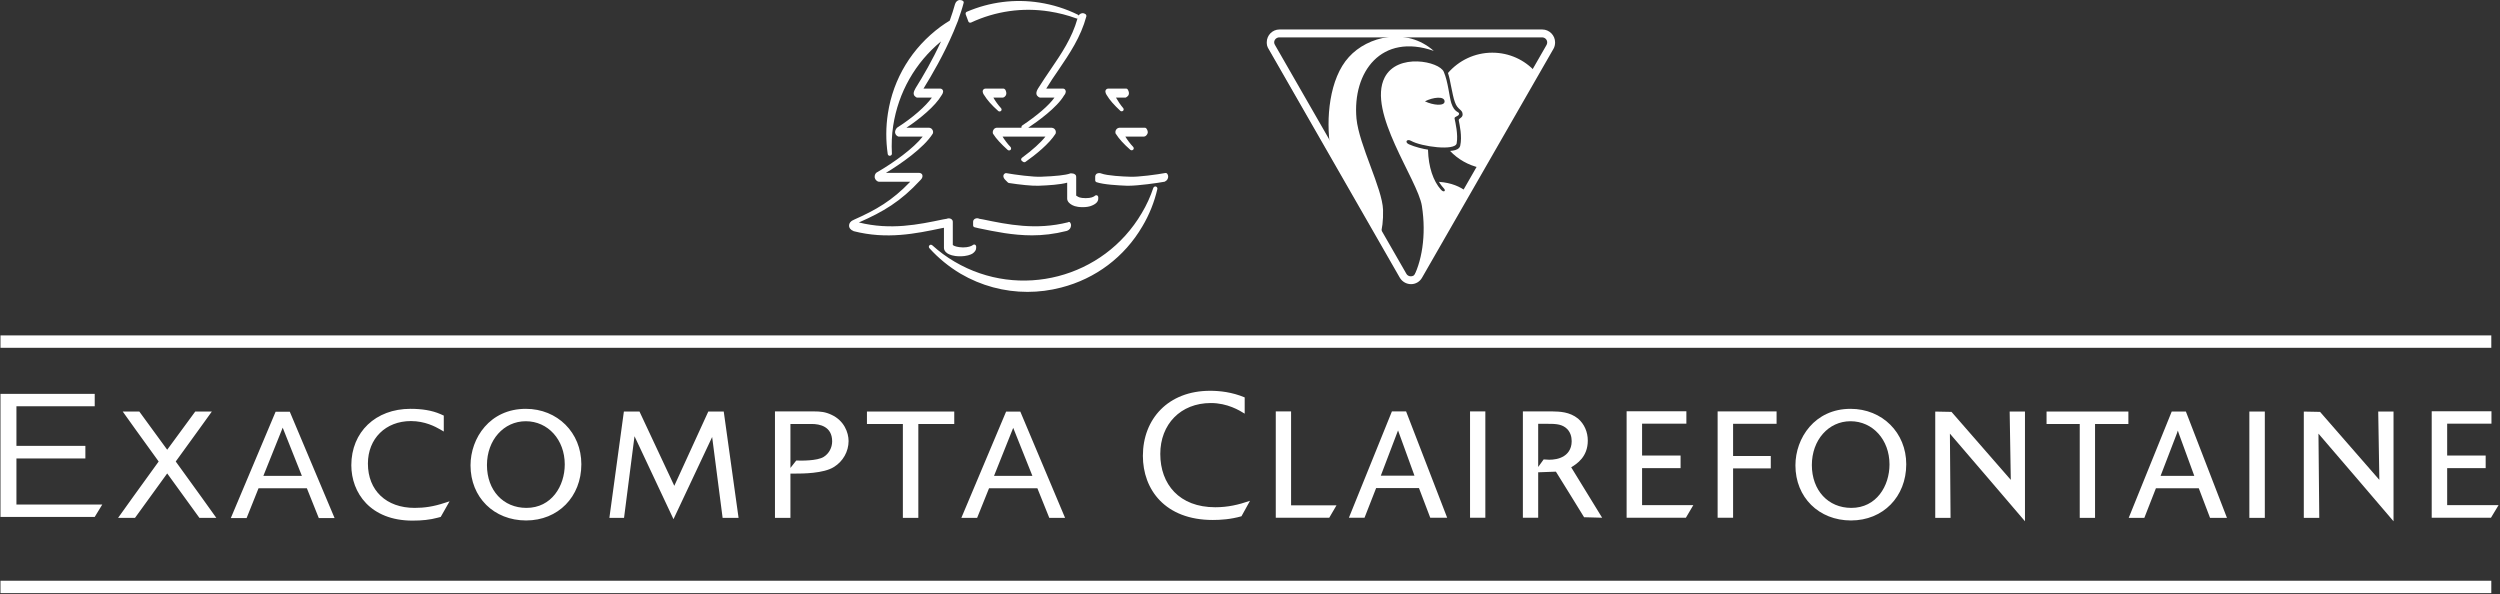
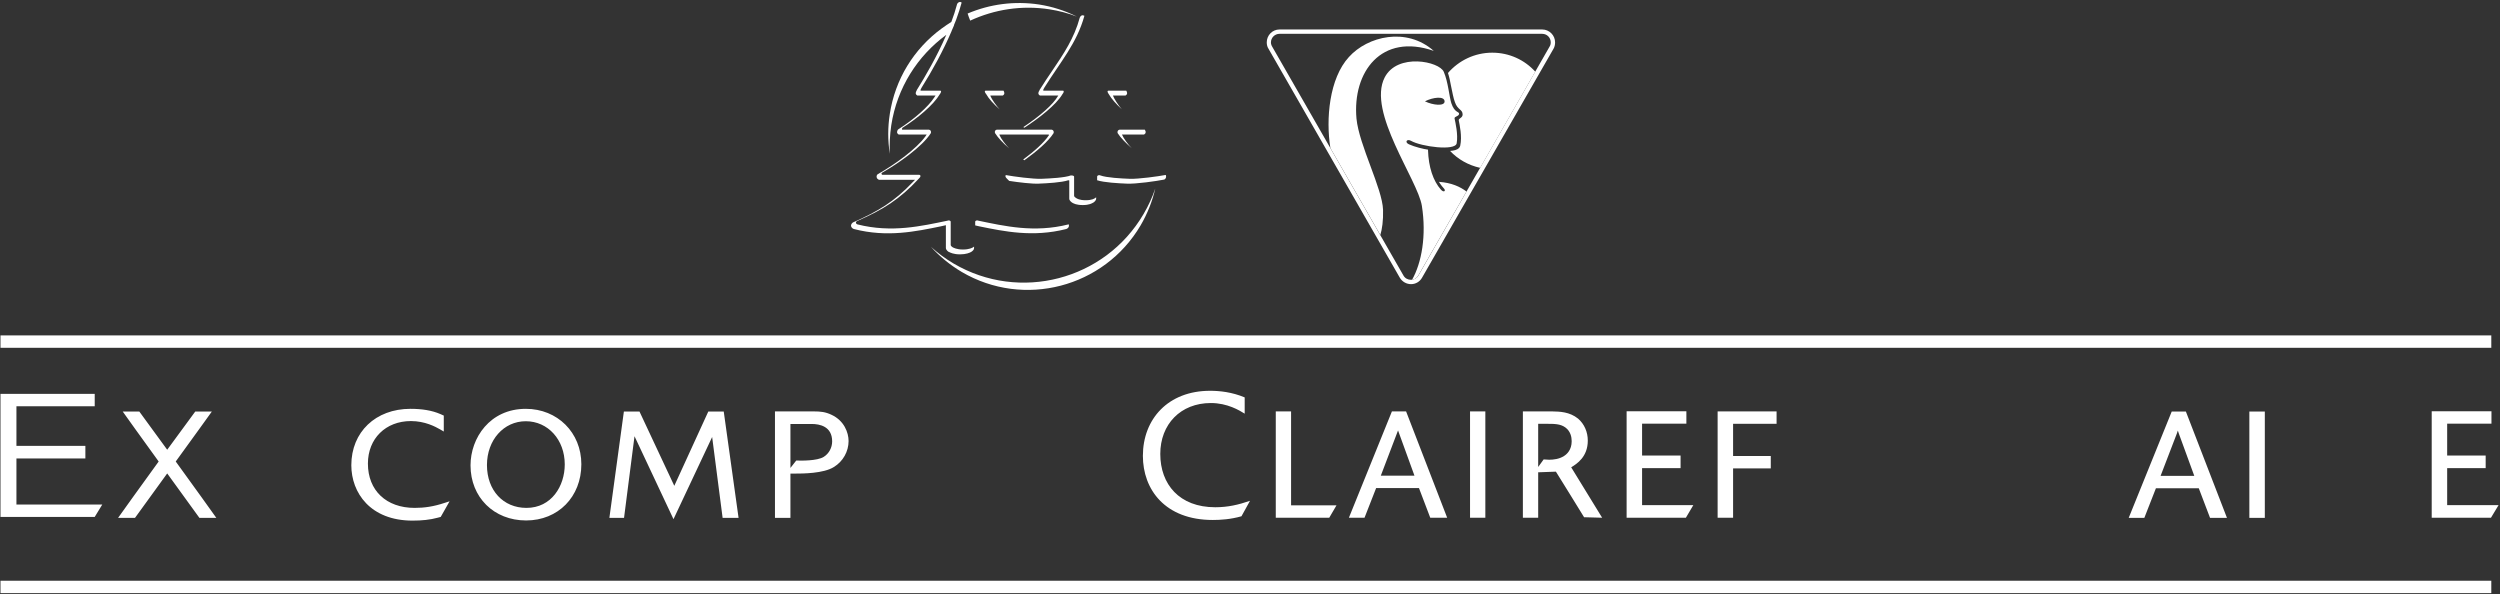
<svg xmlns="http://www.w3.org/2000/svg" version="1.2" viewBox="0 0 1552 369" width="1552" height="369">
  <rect x="0" y="0" width="1552" height="369" fill="#333333" stroke="none" />
  <defs>
    <clipPath clipPathUnits="userSpaceOnUse" id="cp1">
      <path d="m-647-2598h2846v4855h-2846z" />
    </clipPath>
  </defs>
  <style>.a{fill:#fff}</style>
  <g clip-path="url(#cp1)">
    <path fill-rule="evenodd" class="a" d="m645.6 55.5l-0.1 0.1q-0.1 0.2-0.2 0.5c-0.4 0.6-1.3 2.1 0 3l0.3 0.2h11.4q-0.1 0.1-0.1 0.2h-0.1v0.1c-3 5.2-11 12.3-21.5 19.3q0.3 0.2 0.6 0.4c9.1-5.9 19.8-14.2 23.7-20.9 0.8-0.9 1.1-2.1 0.3-2.1h-12.1c-0.5-0.4 0.2-1.2 0.6-2 9.8-15.7 20.1-27.4 24.8-44.5q-0.4-0.2-0.9-0.3c-0.6-0.1-1.5 0.2-2 1.5-3.4 12.7-10.1 22.6-17.2 33.1-2.4 3.6-5 7.3-7.5 11.4zm48.2 27.1c1.9 3 5.1 6.2 8.8 9.4-2.2-2-5.3-6.5-6-8.3q0-0.1-0.1-0.2h13.7l0.2-0.1c0.5-0.3 0.8-0.7 0.8-1.2 0.1-0.5-0.1-1.1-0.5-1.7h-15.7c-0.9 0.1-1.5 1.1-1.2 2.1zm-58.6 16.4q0.3 0.2 0.7 0.5c7.4-5.3 14.8-11.5 18.2-16.9 0.3-1-0.3-2-1.2-2.1h-34.1c-0.9 0.1-1.5 1.1-1.1 2.1 1.9 3 5 6.3 8.8 9.5-2.2-2.1-5.2-6.3-5.9-8q-0.1-0.3-0.2-0.6h30.6q0.1 0 0.1 0.1 0.1 0.1 0.1 0.3c-3 4.6-9.2 10.1-16 15.1zm61.2-31.2c-2-2.2-4.9-6.7-5.5-8.5h7.8l0.3-0.2c1.2-0.8 0.6-2.1 0.2-2.8h-11.1c-0.9 0-0.5 1.2 0.2 2.1 1.7 3 4.6 6.2 8.1 9.4zm-84.5-11.5c-0.9 0-0.5 1.2 0.3 2.1 1.7 3 4.7 6.3 8.4 9.5-2.1-2.2-4.9-6.3-5.6-8q-0.1-0.4-0.2-0.6h7.7c0.2-0.1 0.3-0.2 0.3-0.2 0.4-0.3 1.2-0.9 0.2-2.8zm111.8 52.3c-4.6 0.9-17.1 2.6-22.3 2.4-5.5-0.2-14.5-0.7-18.3-2.1-0.7-0.4-1.9-0.1-2 0.7v2.3c4.2 1.4 13.3 1.9 18.4 2.1 5.5 0.3 18.7-1.6 23.1-2.5h0.1l0.2-0.1c0.7-0.4 1.1-1.2 1-2 0-0.3-0.1-0.5-0.2-0.8zm-56.9 12.9v-11.8c0-0.9-2-0.8-2-0.8-3.7 1.4-12.8 1.9-18.3 2.1-5.1 0.2-17.2-1.4-22-2.3-0.6 0.3-0.4 1.3 0.5 2.1q0.8 0.8 1.5 1.5c5.8 0.9 14.2 1.9 18.3 1.7 5.2-0.2 14.3-0.7 18.4-2.1q0.3 0 0.6 0.1v11.3c0 1.3 1.4 2.2 1.8 2.5q0.1 0 0.2 0.1c0.7 0.4 2.4 1.4 6.4 1.4 4 0 5.8-1.1 6.4-1.5h0.1c0.4-0.3 1.8-1.2 1.8-2.5v-0.8q-0.3 0.3-0.6 0.4c-0.5 0.4-2 1.4-5.9 1.4-3.9 0-5.4-1-6-1.4-0.4-0.2-1.2-0.8-1.2-1.4zm-74.8 42.1q-7.6-4.5-14.1-10.4c5.5 6.1 11.9 11.3 19.1 15.6 38.6 22.7 88.4 9.7 111.1-28.9 4.2-7.2 7.3-15 9.1-22.9q-2.8 8.3-7.3 15.9c-24 41-76.9 54.8-117.9 30.7zm13.4-25.9v2.2l0.3 0.1 2.2 0.5c15.6 3.2 33.4 6.9 53.9 1.7q0.1 0 0.1 0c1.1-0.4 1.8-1.3 1.7-2.2q0-0.4-0.2-0.8 0 0-0.1 0.1c-21.3 5.4-39.9 1-55.9-2.3-0.8-0.4-2-0.1-2 0.7zm46.2-131.9c5.8 0.9 11.5 2.4 16.9 4.5-7.3-3.7-15.2-6.2-23.4-7.5-15.3-2.3-30.5-0.3-44.4 5.6q0.7 2.2 1.6 4.4c14.9-6.9 31.9-9.7 49.3-7zm-65.3 134.2l0.9-0.2v14.1c0 1.4 1.6 2.4 1.8 2.5h0.1c0.8 0.4 2.8 1.5 6.9 1.5 3.8 0 6-1 6.9-1.5q1.9-1.2 1.8-2.5v-0.8c-0.2 0.2-0.4 0.3-0.6 0.4-0.4 0.3-2.4 1.4-6.3 1.4-3.9 0-5.8-1.1-6.4-1.4-0.4-0.2-1.2-0.9-1.2-1.4v-14.4c0-0.8-1.2-1.1-2-0.7-16 3.3-34.6 7.7-55.9 2.3-1.3-0.5-1.3-1.8 0.3-2.3 15.4-6.8 25.7-13 37.9-26.2 1.2-1 1.3-2.3-0.1-2.3h-22.7c-0.6-0.2-0.7-1.2 0.1-1.4 9.5-5.4 24.8-16 30.1-24.5 0.3-1-0.2-2-1.2-2.1h-16.6c-0.3-0.2-0.2-0.7 0.2-1.2 9.2-5.8 19.2-14.1 23.2-20.9 0.7-0.9 1.1-2.1 0.2-2.1h-12.1c-0.5-0.4 0.3-1.2 0.6-2 6.6-10.5 13.4-22.9 18.6-35.1q0 0 0-0.1 0.7-1.6 1.4-3.2 0-0.3 0.1-0.5 0.7-1.6 1.3-3.2 0-0.1 0.1-0.3c1.3-3.5 2.4-7 3.3-10.3q-0.5-0.4-1-0.4h-0.1c-0.8 0.1-1.5 0.7-1.8 1.5q0 0.1 0 0.1c-1 3.6-2.1 7.2-3.5 10.8q-3 1.9-5.9 4c-17.5 12.8-29 31.7-32.3 53.1-1.3 8.3-1.3 16.6 0 24.8q-0.4-8.8 0.9-17.7c3.6-23.4 16.4-43.2 34.2-56.2-5.9 13.6-13.3 26.2-18.1 33.9-0.1 0-0.1 0.1-0.1 0.1q-0.1 0.2-0.2 0.5c-1.2 2.1-0.3 2.7 0.1 3l0.3 0.2h11.3l-0.8 1.2c-3.7 5.7-12.2 13.3-22.2 19.7l-0.1 0.1-0.2 0.1c-0.6 0.8-0.6 1.5-0.6 1.9 0.1 0.4 0.4 0.8 0.8 1.1l0.3 0.1h17.3l-0.9 1.3c-5.4 7.5-18.4 17-28.9 23l-0.1 0.1c-0.7 0.2-1.1 0.8-1.2 1.5-0.1 0.9 0.4 1.7 1.1 2l0.3 0.2h22.5l-1.3 1.3c-11.8 12.5-21.9 18.3-36.4 24.8h-0.1c-1.4 0.5-1.9 1.5-2 2.3 0 0.9 0.7 1.8 1.8 2.2q0.1 0 0.1 0c20.5 5.3 38.3 1.5 53.9-1.7z" />
-     <path fill-rule="evenodd" class="a" d="m637.9 181.2c-14.5 0-28.8-3.8-41.6-11.3-7.2-4.3-13.7-9.6-19.3-15.8-0.5-0.5-0.5-1.3 0-1.8 0.5-0.5 1.2-0.5 1.8 0 4.2 3.8 8.9 7.3 13.9 10.2 40.3 23.7 92.4 10.2 116.1-30.2 3-5 5.4-10.3 7.2-15.7 0.3-0.6 0.9-1 1.6-0.8 0.6 0.2 1 0.8 0.9 1.5-1.9 8.2-5 16-9.3 23.2-11.1 19-29 32.5-50.4 38-6.9 1.8-13.9 2.7-20.9 2.7zm-36.7-11.5c17.6 9.1 37.7 11.4 57 6.4 19.4-5 35.8-16.8 46.7-33.4-24.3 31.5-67.2 42.7-103.7 27zm-5.4-10.6c-4.2 0-6.4-1.1-7.3-1.6-0.2-0.1-2.5-1.4-2.5-3.6v-12.5l-1.6 0.3c-15.8 3.3-33.8 7.1-54.5 1.8q0 0-0.1-0.1c-1.7-0.6-2.8-2-2.7-3.5 0-1.1 0.8-2.6 2.7-3.3q0.1-0.1 0.1-0.1c14-6.2 23.9-11.9 35.2-23.7h-19.5q-0.3 0-0.6-0.1c-1.4-0.7-2.2-2-2-3.4 0.1-1.1 0.8-2.2 1.9-2.6 10-5.8 22.3-14.7 27.9-21.9h-14.8q-0.4 0-0.7-0.2l-0.3-0.2c-0.7-0.4-1.1-1.1-1.3-1.9-0.1-0.5-0.1-1.6 0.9-2.9 0-0.1 0.3-0.3 0.4-0.4 9.6-6.1 17.6-13.2 21.5-18.6h-9q-0.4 0-0.7-0.2l-0.3-0.2c-1.1-0.7-2-2.1-0.5-4.7l0.2-0.4c0-0.1 0.1-0.3 0.2-0.4 4.4-7 10.5-17.4 15.8-29-16 13.2-26.5 31.6-29.7 52.3-0.9 5.7-1.1 11.6-0.8 17.4 0 0.7-0.5 1.2-1.2 1.3-0.7 0.1-1.3-0.4-1.4-1.1-1.2-8.3-1.2-16.7 0.1-25.1 3.3-21.8 15-40.9 32.8-54q2.6-1.9 5.6-3.7c1.3-3.6 2.4-7.1 3.3-10.3 0.5-1.5 1.6-2.4 2.8-2.5 0.9 0 1.5 0.2 2 0.5 0.5 0.3 0.7 0.9 0.5 1.4-0.8 3.2-2 6.7-3.3 10.4l-0.1 0.4q-0.6 1.6-1.3 3.2l-0.5 1.2q-0.5 1.3-1 2.5 0 0.1-0.1 0.2c-5.9 13.9-13.4 26.8-18.6 35.2h10.4c0.7 0 1.3 0.4 1.6 1 0.6 1.2-0.4 2.6-0.8 3.2-3.9 6.7-13.5 14.6-21.8 20.1h14.1c0.9 0.1 1.6 0.5 2 1.2 0.5 0.7 0.6 1.6 0.3 2.4-5.5 8.9-20.1 19-29.1 24.4h20.4c1.1 0 1.9 0.5 2.2 1.3 0.3 1-0.1 2.2-1.2 3.2-12.4 13.4-23 19.6-38.2 26.3 19.8 4.9 37 1.3 52.3-1.9l2.3-0.4c0.8-0.4 1.9-0.3 2.6 0.1 0.7 0.4 1.1 1 1.1 1.8v14.4c0-0.1 0.3 0.2 0.6 0.4 0.6 0.3 2.3 1 5.7 1.1 3.5 0 5.2-0.9 5.7-1.2 0.1 0 0.3-0.1 0.4-0.3 0.4-0.3 0.9-0.4 1.4-0.2 0.4 0.2 0.7 0.7 0.7 1.2v0.8q0 2-2.4 3.6c-1.1 0.6-3.4 1.6-7.6 1.6q-0.1 0-0.2 0zm-8.6-20.5q0.5 0 0.8 0.2c0.3 0.3 0.5 0.6 0.5 1v14.1c0 0.5 0.8 1.1 1.1 1.4 0.8 0.4 2.7 1.4 6.4 1.3 2.3 0 3.9-0.4 5-0.7-1 0.1-2.2 0.2-3.5 0.2-3.8 0-5.8-1-6.5-1.4-0.6-0.3-2-1.3-2-2.6v-14q-0.2 0-0.2 0-0.2 0.1-0.3 0.1l-2.5 0.5c-15.7 3.3-33.5 7-54 1.8-0.8-0.3-1.4-0.8-1.7-1.4-0.5 0.3-0.7 0.7-0.7 0.9 0 0.4 0.3 0.8 0.9 1 20.3 5.1 37.8 1.5 53.3-1.8l3.2-0.6q0.1 0 0.2 0zm-19.1-28.3q0.5 0 0.9 0.3 0.3-0.3 0.6-0.7 0.1 0 0.1-0.1h-22q-0.3 0-0.6-0.1-0.6-0.3-0.9-0.8 0 0-0.1 0c-0.4 0.2-0.6 0.4-0.6 0.7 0 0.3 0.1 0.6 0.4 0.7zm-9.7-28h16.9c0.4 0 0.7 0.2 1 0.5q0.3-0.5 0.6-0.9l-16.8-0.1q-0.3 0-0.6-0.2-0.4-0.2-0.6-0.6-0.2 0.1-0.4 0.2c-0.3 0.4-0.3 0.7-0.3 0.8 0 0 0.1 0.2 0.2 0.3zm32.8-67.5c-2 1.2-4 2.5-5.7 3.8-16.1 11.8-27 28.8-31.1 48.2 5.3-18.5 16.5-34.7 32.3-46.3 0.5-0.3 1.1-0.3 1.6 0.1q0.2 0.2 0.3 0.4 0.5-1.1 1-2.2 0-0.1 0.1-0.2 0-0.1 0.1-0.1c0.2-0.7 0.5-1.5 0.9-2.3l0.3-0.8q0.1-0.2 0.2-0.5 0-0.1 0-0.1zm-10.3 43.2c0.4 0 0.7 0.2 1 0.6q0.2-0.4 0.5-0.8 0-0.1 0.1-0.2h-10.8q-0.4 0-0.7-0.2-0.6-0.4-0.7-0.9 0 0.1-0.1 0.1c-0.5 1-0.5 1.4-0.4 1.4zm11.7-46.3l1.1 0.1-1-0.4q0 0.2-0.1 0.3zm48.1 134.4c-12 0-23-2.3-33.1-4.4l-2.5-0.6c-0.6-0.1-1-0.6-1-1.2v-2.2c0-0.8 0.4-1.4 1-1.8 0.8-0.5 2-0.6 2.8-0.1l2.3 0.4c15.4 3.2 32.9 6.8 52.8 1.8 0.3-0.2 0.5-0.3 0.9-0.2 0.4 0.1 0.5 0.5 0.7 0.8q0.3 0.6 0.3 1.2c0 1.6-0.9 2.9-2.5 3.5q0 0-0.1 0-0.1 0.1-0.3 0.1c-7.5 1.9-14.6 2.7-21.3 2.7zm-34.1-7.2l1.5 0.3c15.6 3.2 33.2 6.9 53.4 1.7-19.7 4.5-36.7 0.9-51.8-2.2l-2.6-0.5q-0.3-0.2-0.5-0.2zm65.4-10.3c-4.2 0-6.1-1.1-6.9-1.6-0.7-0.4-2.6-1.7-2.6-3.7v-9.9c-4.2 1.2-11.8 1.7-17.7 1.9-3.9 0.2-12.1-0.7-18.5-1.7q-0.4-0.1-0.7-0.4-0.7-0.7-1.5-1.5c-0.8-0.8-1.3-1.7-1.2-2.6 0.1-0.7 0.5-1.2 1.1-1.5q0.4-0.2 0.8-0.1c5 0.9 16.8 2.5 21.7 2.2 8.7-0.3 15.2-1 17.8-2 0.2-0.1 0.4-0.1 0.6-0.1 0.7 0 1.9 0.1 2.6 0.8 0.4 0.3 0.6 0.8 0.6 1.3v11.7c0.1 0.1 0.3 0.3 0.6 0.4 0.7 0.5 1.8 1.2 5.3 1.2 3.4 0 4.7-0.8 5.2-1.1 0.2-0.1 0.4-0.2 0.5-0.4 0.4-0.3 0.9-0.4 1.4-0.2 0.4 0.2 0.7 0.7 0.7 1.2v0.8c0 2.1-1.9 3.3-2.5 3.6-0.7 0.4-2.7 1.7-7.1 1.7q-0.1 0-0.2 0zm-8.7-18q0.5 0.1 0.8 0.1c0.6 0.2 1 0.7 1 1.3v11.3c0 0.5 0.6 1.1 1.1 1.4 0.9 0.5 2.3 1.2 6 1.3 2.1 0 3.5-0.3 4.4-0.6-0.7 0.1-1.7 0.2-2.8 0.2-3.9 0-5.6-1.1-6.3-1.5-0.4-0.2-1.9-1.2-1.9-2.6v-11.3q-0.3 0-0.6 0-0.7 0.2-1.7 0.4zm-36.2 0.6c6.2 0.9 13.9 1.7 17.6 1.6 4.9-0.2 13.4-0.7 17.5-1.9-4.6 0.9-11.4 1.2-15.6 1.4-4.8 0.2-15-1.1-20.3-2q0.4 0.4 0.8 0.9zm73.5 4.1q-0.6 0-1.1 0c-5.2-0.2-14.4-0.7-18.8-2.2-0.5-0.2-0.8-0.7-0.8-1.2v-2.3c0-0.7 0.4-1.4 1-1.8 0.8-0.4 1.9-0.5 2.8-0.1 3.7 1.4 13.6 1.9 17.7 2 5 0.3 17.2-1.4 22-2.3 0.6-0.1 1.1 0.2 1.3 0.6 0.2 0.3 0.4 0.7 0.5 1.3 0.1 1.3-0.5 2.6-1.7 3.2-0.1 0.1-0.4 0.2-0.5 0.3-4.3 0.8-16.3 2.5-22.4 2.5zm-18.2-4.4c3.2 0.9 9.4 1.6 17.2 1.9 5.3 0.2 18.5-1.7 22.7-2.5q0.1-0.1 0.2-0.2c-5.1 0.9-16.1 2.4-21.2 2.2-5.2-0.2-14.6-0.7-18.6-2.3h-0.3zm-46.5-10.2q-0.4 0-0.7-0.2l-0.7-0.5c-0.4-0.3-0.6-0.6-0.6-1 0-0.4 0.2-0.8 0.6-1.1 6.5-4.8 11.6-9.4 14.5-13.1h-26.6c1.1 1.9 3.3 4.8 4.9 6.4 0.5 0.5 0.5 1.3 0.1 1.8-0.5 0.5-1.3 0.5-1.8 0.1-4.1-3.7-7.2-7-9-9.9q-0.1-0.1-0.2-0.3c-0.2-0.8-0.1-1.7 0.4-2.4 0.4-0.7 1.1-1.1 1.9-1.2h15.4q0-0.2 0-0.3c0-0.4 0.1-0.9 0.5-1.1 9.3-6.2 16.6-12.5 20-17.3h-9q-0.3-0.1-0.7-0.3l-0.3-0.2c-1-0.7-1.9-2-0.5-4.6l0.3-0.5 0.1-0.2c2.6-4.1 5.2-8 7.6-11.5 6.9-10.1 13.4-19.7 16.8-31.8q-0.4 0.1-0.8-0.1c-5.4-2-11-3.4-16.7-4.3-16.6-2.6-33.4-0.2-48.6 6.9-0.3 0.1-0.7 0.1-1 0-0.4-0.2-0.6-0.4-0.7-0.8q-0.9-2.2-1.6-4.3c-0.2-0.7 0.1-1.4 0.7-1.6 14.2-6.1 29.8-8.1 45.1-5.7 8.3 1.3 16.3 3.8 23.8 7.5q0.3 0.2 0.5 0.5c0.8-1.2 2-1.5 2.9-1.4 0.5 0.1 1 0.3 1.4 0.6 0.4 0.3 0.6 0.8 0.5 1.4-3.5 12.9-10.3 22.9-17.4 33.4q-3.8 5.4-7.5 11.4h10.4c0.7 0 1.3 0.4 1.5 1 0.7 1.2-0.4 2.8-0.8 3.2-4.4 7.6-16.6 16.3-22.3 20.1h14.6q1.5 0.2 2.1 1.2c0.5 0.7 0.6 1.6 0.3 2.5-4 6.3-12.3 13-18.7 17.5q-0.3 0.2-0.7 0.2zm-15.5-18.4h30.6c0.4 0 1 0.3 1.2 0.7q0.5-0.6 0.8-1.1l-34.2-0.1q0.3 0.5 0.6 0.9c0.3-0.3 0.6-0.4 1-0.4zm25.6-24.3h11c0.4 0 0.8 0.2 1 0.6q0.3-0.4 0.5-0.8 0.1-0.2 0.2-0.3h-10.9q-0.4 0-0.7-0.2-0.5-0.3-0.6-0.8h-0.1c-0.6 1.3-0.5 1.4-0.4 1.5zm-43.7-48.8q0.3 0.9 0.7 1.9c11.9-5.3 24.7-7.9 37.8-7.5-13.2-1.4-26.4 0.5-38.5 5.6zm100.3 84.1q-0.5 0-0.9-0.3c-4.1-3.6-7.1-6.9-8.9-9.8q-0.1-0.1-0.2-0.2c-0.3-0.9-0.2-1.8 0.3-2.5 0.4-0.7 1.2-1.1 2-1.2h15.8c0.4 0 0.7 0.1 1 0.5 0.8 1.1 0.9 2.1 0.8 2.7-0.2 0.8-0.7 1.5-1.4 2l-0.3 0.1q-0.3 0.2-0.7 0.2h-11.5c1.2 2 3.3 4.8 4.8 6.3 0.5 0.5 0.6 1.3 0.1 1.8-0.3 0.3-0.6 0.4-0.9 0.4zm-7.7-11.4q0.3 0.4 0.7 0.9c0.2-0.3 0.5-0.5 0.9-0.5h13.3c0-0.1 0.2-0.3 0.2-0.3q0-0.1 0-0.2zm-74.4-12.7c-0.3 0-0.6-0.1-0.8-0.3-4.1-3.6-7-7-8.7-9.8-0.4-0.5-1.3-1.9-0.8-3.1 0.3-0.6 0.9-1 1.6-1h11.1c0.5 0 0.9 0.3 1.2 0.7 1 1.9 0.8 3.5-0.6 4.5l-0.3 0.2q-0.4 0.2-0.7 0.2h-5.8c1 1.9 3.1 4.8 4.7 6.5 0.5 0.5 0.5 1.2 0.1 1.7-0.3 0.3-0.6 0.4-1 0.4zm-7.4-11.6q0.3 0.5 0.6 1 0 0 0-0.1c0.3-0.3 0.6-0.5 1-0.5h7.4c0 0 0.1-0.2 0-0.4 0.1 0-9 0-9 0zm83.2 11.5q-0.5 0-0.8-0.3c-3.9-3.6-6.7-6.8-8.4-9.7-0.2-0.3-1.3-1.9-0.7-3.1 0.3-0.6 0.9-1 1.6-1h11.1c0.5 0 0.9 0.3 1.1 0.7 1.4 2.6 0.2 3.9-0.6 4.4l-0.3 0.2q-0.3 0.3-0.7 0.3h-5.8c1.1 2 3 4.8 4.4 6.4 0.5 0.5 0.5 1.3 0 1.8-0.2 0.2-0.6 0.3-0.9 0.3zm-7.1-11.5q0.3 0.5 0.6 1c0.2-0.4 0.6-0.6 1-0.6h7.4c0.1 0 0.2-0.1 0.1-0.4zm186.6 118.3c-2.6 0-5-1.4-6.4-3.7l-81.6-142.1q-1-1.7-1-3.8c0-4 3.3-7.4 7.4-7.4h163.1c4.1 0 7.4 3.4 7.4 7.4 0 1.4-0.3 2.6-1 3.7l-81.4 142.1c-1.3 2.3-3.8 3.8-6.5 3.8zm-81.6-152.7c-1.7 0-3.2 1.4-3.2 3.1 0 0.6 0.2 1.1 0.5 1.6l81.6 142.1c1.1 2 4.3 2.1 5.5 0l81.5-142.1q0.4-0.7 0.4-1.6c0-1.7-1.4-3.1-3.2-3.1z" />
    <path fill-rule="evenodd" class="a" d="m910.4 118.9l-29.9 52.1c-0.8 1.5-2.3 2.5-3.9 2.7 6-10.6 9-27.5 6.1-45.9-2.6-16.3-34.1-58.3-23.1-79.7 7.9-15.4 34-10 36.7-3.5 2.7 6.2 3.4 15.5 4.7 19.5 2 6 4.8 5.1 4.8 6.5 0 1.7-3.1 1.6-2.8 3 0.5 2.4 2.3 9.9 1.3 15.4-0.9 4.8-21.9 2.1-28.4-1.6-2.5-1.4-4.1 0.9-1.2 2.2 3.5 1.6 9.3 3 11.8 3.3 0.3 11 3.3 19.5 8 24.8 1.8 2.1 3.4 0.8 1.8-0.8-1.7-1.8-3-4-3-4 7.8 0.5 13.3 3.1 17.1 6zm-25.8-56c5.1 2.5 12.2 3.1 12.2 0.1 0-3.5-7.1-2.7-12.2-0.1zm-27.7 83c-8.7-15.1-20.1-34.9-31-54-2.9-18-0.7-43.2 11.5-56.5 11.6-12.9 35.7-18.8 52.7-3.8-32.5-11.3-50.6 13-48 42 1.6 16.5 16.1 43.4 16.5 56.7 0.2 6.6-0.6 12.1-1.7 15.6zm96.2-101.4l-34.2 59.7c-7.3-1.6-13.8-5.3-18.7-10.5q0.9-0.1 1.7-0.2c2.1-0.3 4.1-1.1 4.6-3 1.3-5.9-0.4-13.1-0.9-15.7-0.3-1.4 2.4-1.5 2.4-3.7 0-3.3-3.1-2.7-4.8-7.7-0.9-2.3-1.6-6.2-2.5-10.5-0.4-2.3-1-5.2-1.8-7.6 6.7-7.7 16.5-12.6 27.5-12.6 10.6 0 20.1 4.5 26.7 11.8z" />
    <path fill-rule="evenodd" class="a" d="m964.4 30.3l-81.6 142.1c-1.4 2.5-4 4-6.8 4-2.9 0-5.5-1.5-7-4l-81.5-142.1c-0.8-1.2-1.1-2.6-1.1-4 0-4.4 3.5-8 7.9-8h163.1c4.4 0 8 3.6 8 8 0 1.4-0.3 2.8-1 4zm-1.7-4c0-2.9-2.3-5.3-5.3-5.3h-163.1c-2.9 0-5.3 2.4-5.3 5.3q0 1.4 0.8 2.7l81.5 142.1c1 1.7 2.7 2.6 4.7 2.6 1.8 0 3.6-1 4.5-2.6l81.5-142.2c0.5-0.8 0.7-1.6 0.7-2.6zm583.9 181.9v7.7h-1546.3v-7.7zm0 152.3v7.7h-1546.3v-7.7z" />
-     <path fill-rule="evenodd" class="a" d="m644 303.1h-30l-7.4 18.4h-9.8l27.8-66h8.8l27.8 66h-9.8zm-3.1-7.7l-11.9-29.8-11.9 29.8zm-450.4 7.7h-30l-7.4 18.5h-9.8l27.8-66h8.8l27.8 66h-9.8zm-3.1-7.7l-11.9-29.9-12 29.9zm405-39.9v7.7h-22.3v58.3h-9.6v-58.3h-22.3v-7.7z" />
    <path fill-rule="evenodd" class="a" d="m505.2 255.4c4.2 0 7.2 0.3 11 2.1 7.8 3.6 10.6 11 10.6 16.3 0 6.5-3.5 12.7-9.1 16.1-6.4 4.1-19.7 4.1-24.2 4.1h-2.8v27.5h-9.6v-66.1zm-14.5 7.8v27.3c1.2-1.6 3.6-4.6 3.6-4.6h0.3c2.3 0.1 12.8 0.3 16.8-2.3 3.2-2 5.2-5.7 5.2-9.6 0-9.4-7.9-10.8-12.7-10.8zm-42.1 58.3c0 0-4-30.6-6.5-50.2-1.7 3.6-24 51-24 51 0 0-22.5-47.9-24.2-51.5-2.5 19.5-6.5 50.7-6.5 50.7h-9.1l9-66h9.7c0 0 20.6 44 21.6 46.1 1-2.1 21.1-46.1 21.1-46.1h9.6l9.2 66zm-169.5-10.3l-5.5 9.7-1.9 0.5c-4.7 1.3-9.9 1.8-15.6 1.8-26.2 0-38-17.3-38-34.4 0-20.6 15.1-35 36.7-35 6.9 0 13.2 0.9 18.7 3.3l2 0.9v9.9l-2.4-1.4c-2.8-1.6-9.3-5.1-18-5.1-15.7 0-26.7 10.9-26.7 26.4 0 16.7 11.4 27.5 29 27.5 6 0 11.7-0.8 18.6-3.1z" />
    <path fill-rule="evenodd" class="a" d="m326.4 253.8c19.7 0 34.5 14.8 34.5 34.4 0 20.2-14.4 34.9-34.3 34.9-20 0-34.5-14.4-34.5-34.2 0-17 12-35.1 34.3-35.1zm0.4 61.5c15.6 0 23.8-13.6 23.8-27 0-15.3-10.4-26.8-24.2-26.8-13.7 0-24.1 11.7-24.1 27.2 0 15.7 10.1 26.6 24.5 26.6zm-253.5 6.2c2.6-3.7 14.1-19.7 25.2-35-10.9-15.1-21.1-29.2-22.3-31h10.3c1.3 1.7 8.7 11.9 17.3 23.7 8.7-11.8 16.1-22 17.4-23.7h10.3c-1.3 1.8-11.4 15.9-22.4 31 11.1 15.3 22.6 31.3 25.2 35h-10.5c-4.3-5.9-12-16.6-20-27.6-8 11-15.7 21.7-20 27.6zm-14.5-0.6h-58.5v-76.4h58.5v7.7h-48.6v24.6h42.8v7.8h-42.8v28.6h53.3zm711.9-0.4c-6.7 1.9-13 2.3-17.8 2.3-29.7 0-43.4-19-43.4-39.8 0-22.9 15.7-40.4 41.7-40.4 6 0 13.6 0.8 21.5 4.1v10.1c-3.2-2-10.7-6.6-21-6.6-18.8 0-31.4 13.2-31.4 31.6 0 18.8 11.8 33.1 34.1 33.1 7.8 0 14.3-1.5 21.6-4zm30.8-65.1v58.3h28.2l-4.5 7.7h-33.2v-66zm71.4 0l25.5 66h-10.5c0 0-6.7-17.7-7-18.4h-26.6c-0.3 0.7-7.2 18.4-7.2 18.4h-9.7l26.7-66zm-15.7 39.9h20.9c-1.4-3.9-9.9-27.2-10.2-28.1-0.3 0.9-10.1 26.6-10.7 28.1zm64.9-39.9v66h-9.5v-66zm41.6 0c4.5 0.1 10.7 0.2 16 4.5 3.8 3.3 6 8.2 6 13.6 0 10.1-6.7 14.4-10.3 16.6 0.6 0.9 19.2 31.3 19.2 31.3l-11.2-0.3c0 0-17.1-27.8-17.5-28.3-0.6 0-10 0.4-11 0.4v28.2h-9.5v-66zm-8.8 7.7v26.8c1.2-1.7 3.4-4.7 3.4-4.7l3.4 0.2c2.6 0 6.3-0.4 9.2-2.3 1.8-1.1 4.8-3.8 4.8-9.2 0-2.6-0.7-6.2-4-8.6-3.1-2.2-6.8-2.2-11.5-2.2zm92-7.8v7.7h-27.5v19.8h23.9v7.8h-23.9v23h31.8l-4.6 7.8h-36.8v-66.1zm499.8 0v7.7h-27.5v19.8h23.9v7.8h-23.9v23h31.9l-4.7 7.8h-36.8v-66.1zm-443.8 0.1v7.7h-27v20h23.4v7.7h-23.4v30.6h-9.6v-66z" />
-     <path fill-rule="evenodd" class="a" d="m1148.8 253.8c19.7 0 34.6 14.8 34.6 34.4 0 20.2-14.4 34.9-34.3 34.9-20 0-34.5-14.4-34.5-34.2 0-17 12-35.1 34.2-35.1zm0.5 61.5c15.6 0 23.7-13.6 23.7-27 0-15.3-10.4-26.8-24.2-26.8-13.7 0-24 11.7-24 27.2 0 15.7 10.1 26.6 24.5 26.6zm107.8-59.8v68.1c0 0-44.6-52.2-46.6-54.4 0 2.9 0.4 52.3 0.4 52.3h-9.5v-66l10.1 0.2c0 0 34.8 40 36.8 42.2-0.1-2.9-0.7-42.4-0.7-42.4zm228.8 0v68.1c0 0-44.6-52.2-46.6-54.4 0 2.9 0.5 52.3 0.5 52.3h-9.6v-66l10.1 0.2c0 0 34.8 40 36.8 42.2 0-2.9-0.7-42.4-0.7-42.4zm-164.6 0v7.7h-20.7v58.3h-9.5v-58.3h-20.6v-7.7z" />
    <path fill-rule="evenodd" class="a" d="m1357 255.5l25.5 66h-10.5c0 0-6.7-17.7-7-18.4h-26.6c-0.3 0.7-7.2 18.4-7.2 18.4h-9.7l26.7-66zm-5.6 13.6c0 0-9.5 24.8-10.1 26.3h20.9c-1.4-3.9-9.6-26.3-9.6-26.3 0 0-0.3-0.9-0.6-1.8-0.3 0.9-0.6 1.8-0.6 1.8zm54.6-13.6v66h-9.6v-66z" />
  </g>
</svg>